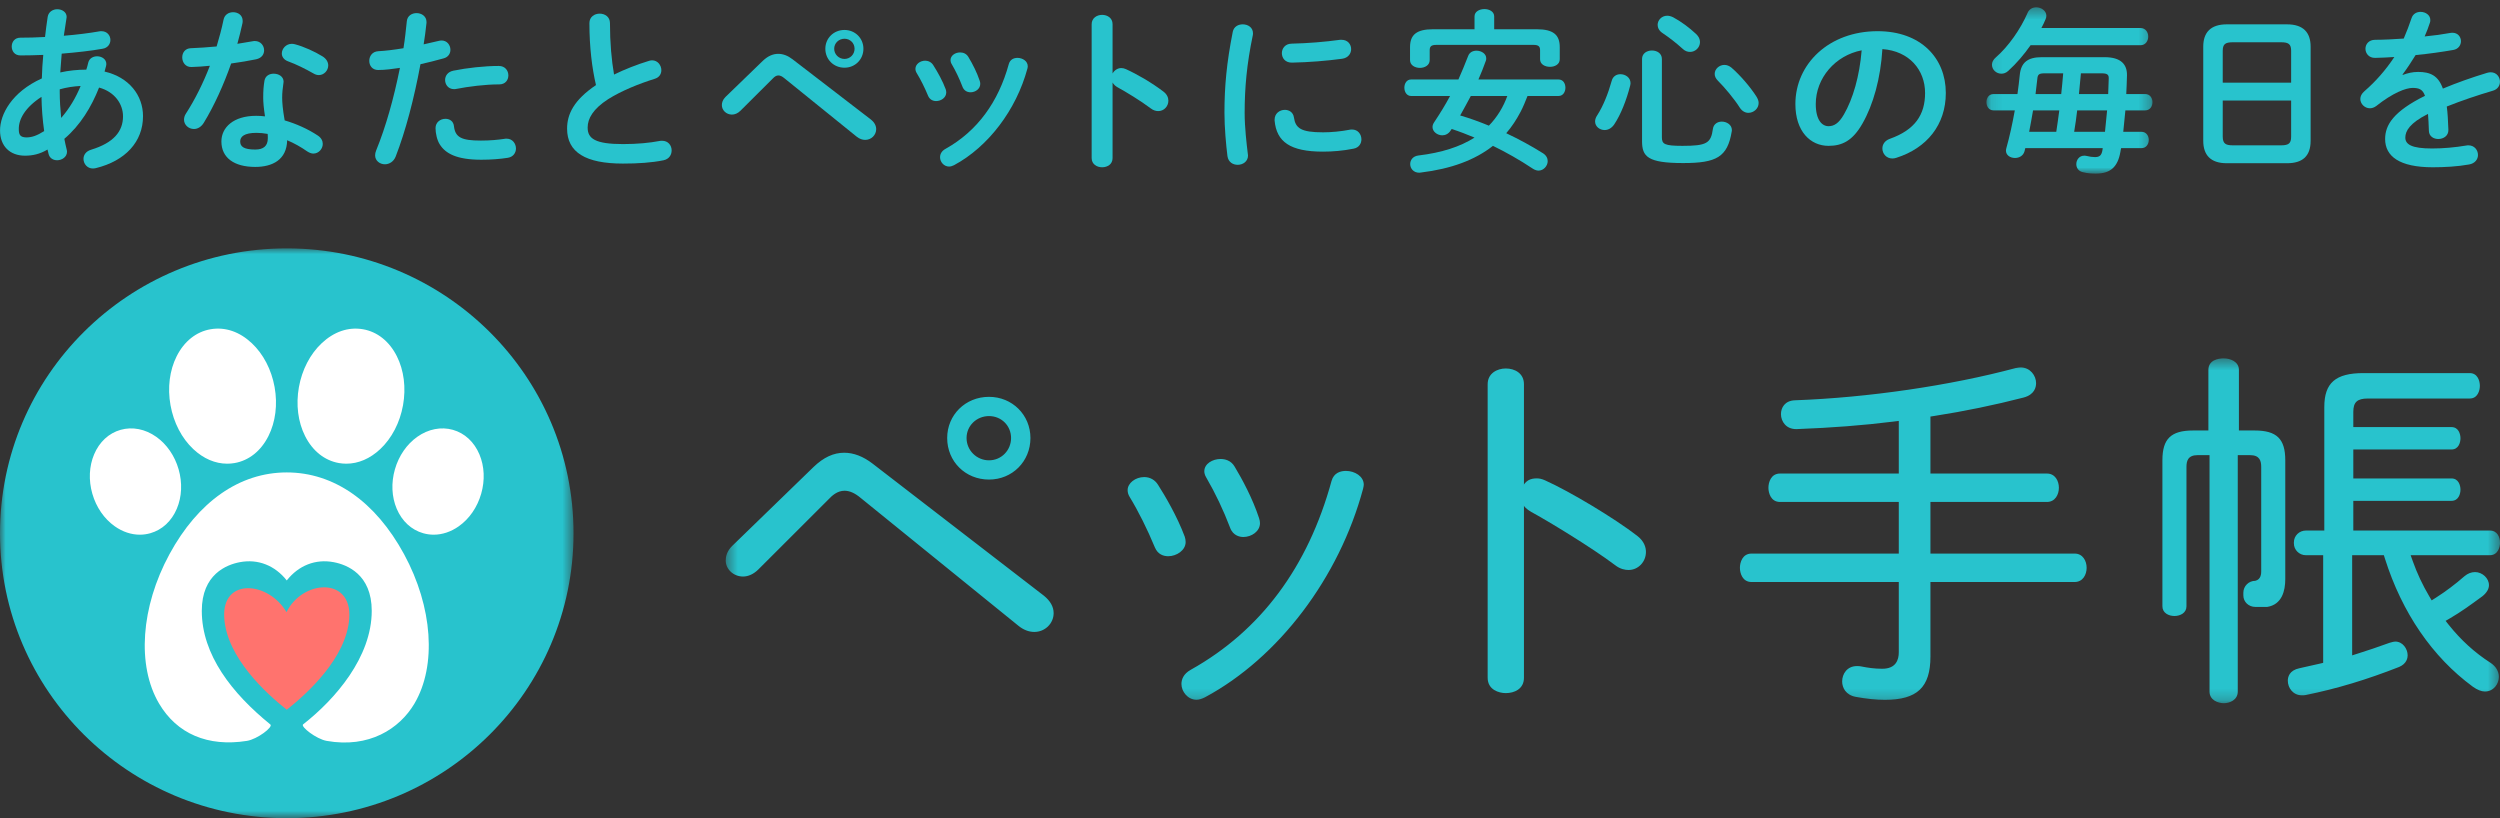
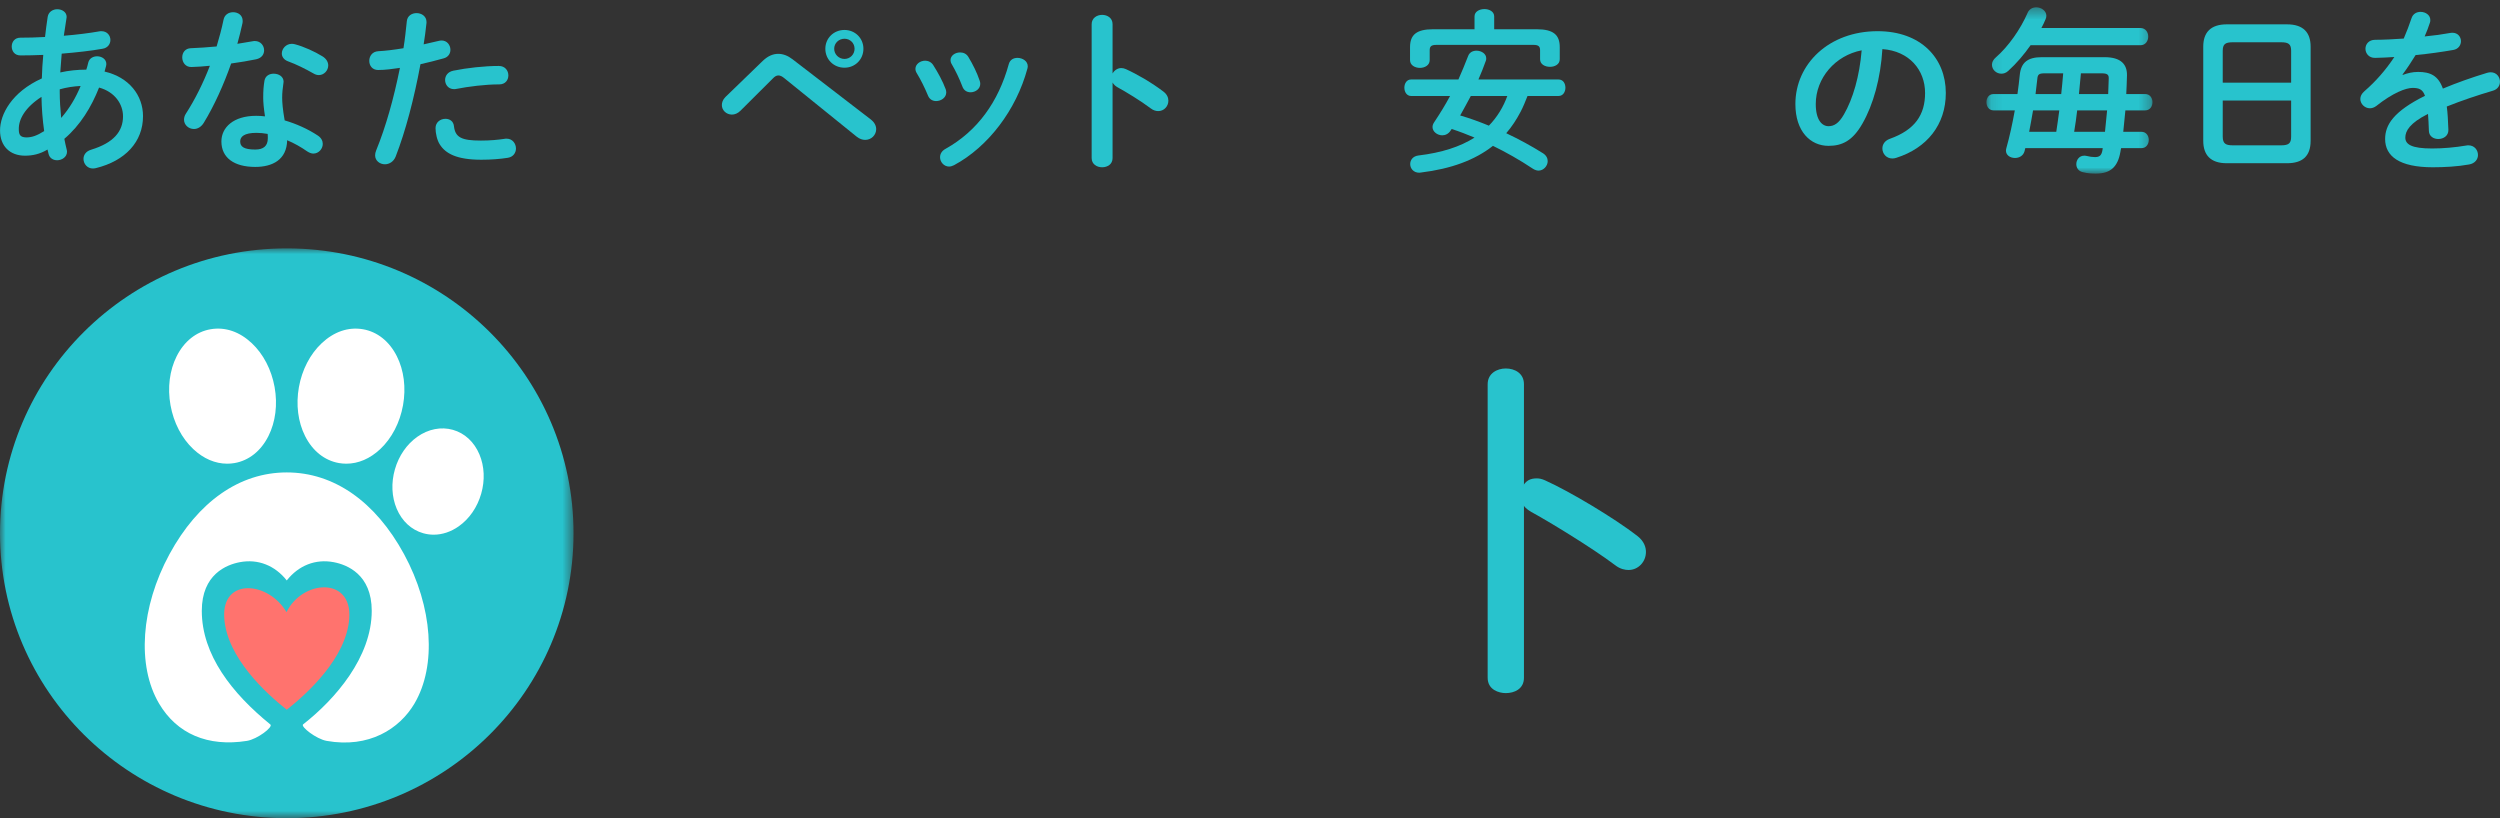
<svg xmlns="http://www.w3.org/2000/svg" xmlns:xlink="http://www.w3.org/1999/xlink" width="220px" height="72px" viewBox="0 0 220 72" version="1.1">
  <rect x="0" y="0" width="220" height="72" fill="#333333" stroke="none" />
  <title>footer_logo</title>
  <desc>Created with Sketch.</desc>
  <defs>
    <polygon id="path-1" points="14.712 0.403 0.102 0.403 0.102 15.036 14.712 15.036 14.712 0.403" />
-     <polygon id="path-3" points="156.588 0.44 156.588 30.786 0.451 30.786 0.451 0.44" />
    <polygon id="path-5" points="0 0 50.471 0 50.471 50.143 0 50.143" />
  </defs>
  <g id="footer" stroke="none" stroke-width="1" fill="none" fill-rule="evenodd" transform="translate(-78, -429)">
    <g id="logo_コピーあり_Small" transform="translate(78, 429)">
      <g id="Page-1">
        <path d="M7.096,7.565 C6.474,7.597 5.865,7.689 5.257,7.859 L5.257,8.122 C5.257,8.817 5.304,9.59 5.383,10.378 C6.115,9.543 6.676,8.586 7.096,7.565 M2.311,12.093 C2.778,12.093 3.229,11.954 3.886,11.537 C3.745,10.532 3.667,9.528 3.651,8.523 C2.217,9.451 1.639,10.486 1.654,11.367 C1.654,11.862 1.779,12.078 2.311,12.093 M3.682,6.901 C3.697,6.206 3.745,5.51 3.807,4.831 C3.09,4.862 2.404,4.877 1.796,4.877 C1.281,4.877 1.032,4.491 1.032,4.089 C1.032,3.702 1.281,3.316 1.796,3.316 C2.45,3.316 3.198,3.301 3.963,3.254 C4.026,2.683 4.103,2.095 4.197,1.478 C4.274,1.029 4.665,0.813 5.039,0.813 C5.46,0.813 5.865,1.06 5.865,1.493 C5.865,1.539 5.849,1.57 5.849,1.617 C5.771,2.142 5.693,2.652 5.616,3.146 C6.755,3.054 7.861,2.914 8.735,2.76 C8.797,2.744 8.859,2.744 8.922,2.744 C9.436,2.744 9.716,3.131 9.716,3.517 C9.716,3.857 9.498,4.213 9.03,4.29 C8.001,4.475 6.723,4.614 5.429,4.722 C5.398,5.263 5.336,5.819 5.304,6.375 C6.052,6.206 6.833,6.129 7.595,6.129 C7.659,5.927 7.721,5.727 7.767,5.51 C7.861,5.124 8.205,4.954 8.546,4.954 C8.952,4.954 9.358,5.202 9.358,5.634 C9.358,5.696 9.343,5.758 9.327,5.835 C9.281,5.99 9.249,6.144 9.202,6.298 C11.353,6.793 12.585,8.385 12.585,10.224 C12.585,12.479 11.026,14.164 8.423,14.798 C8.344,14.813 8.251,14.828 8.173,14.828 C7.674,14.828 7.347,14.411 7.347,13.979 C7.347,13.654 7.549,13.314 8.018,13.175 C9.996,12.572 10.825,11.568 10.825,10.238 C10.825,9.173 10.122,8.091 8.718,7.705 C8.048,9.405 7.066,11.027 5.662,12.216 C5.724,12.542 5.788,12.85 5.865,13.144 C5.881,13.205 5.897,13.283 5.897,13.345 C5.897,13.824 5.444,14.102 5.024,14.102 C4.695,14.102 4.368,13.932 4.274,13.545 L4.181,13.16 C3.51,13.561 2.872,13.7 2.201,13.7 C0.875,13.7 0.003,12.866 0.003,11.475 C0.003,10.084 1.016,8.106 3.682,6.901" id="Fill-1" fill="#28C3CD" />
        <path d="M28.371,4.954 C28.731,5.17 28.885,5.48 28.885,5.758 C28.885,6.205 28.512,6.608 28.06,6.608 C27.904,6.608 27.747,6.562 27.592,6.468 C26.859,6.051 26.049,5.65 25.363,5.403 C24.972,5.263 24.8,4.985 24.8,4.707 C24.8,4.29 25.159,3.856 25.689,3.856 C25.783,3.856 25.877,3.873 25.986,3.903 C26.734,4.104 27.7,4.537 28.371,4.954 M23.568,12.171 C23.568,12.031 23.568,11.908 23.553,11.784 C23.21,11.722 22.883,11.691 22.571,11.691 C21.48,11.691 21.137,12.031 21.137,12.449 C21.137,12.896 21.448,13.16 22.462,13.16 C23.18,13.16 23.568,12.85 23.568,12.171 M22.462,14.689 C20.607,14.689 19.483,13.886 19.483,12.449 C19.483,11.212 20.545,10.192 22.54,10.192 C22.789,10.192 23.04,10.208 23.32,10.239 C23.21,9.528 23.163,9.003 23.163,8.601 C23.163,7.936 23.195,7.597 23.273,7.102 C23.35,6.669 23.709,6.484 24.084,6.484 C24.52,6.484 24.957,6.731 24.957,7.194 C24.957,7.241 24.941,7.271 24.941,7.318 C24.879,7.766 24.831,8.153 24.831,8.585 C24.831,9.018 24.879,9.621 25.05,10.594 C26.049,10.888 27.078,11.336 27.982,11.938 C28.278,12.139 28.403,12.402 28.403,12.665 C28.403,13.098 28.044,13.515 27.576,13.515 C27.42,13.515 27.233,13.452 27.046,13.33 C26.469,12.927 25.862,12.588 25.269,12.341 C25.237,14.071 23.959,14.689 22.462,14.689 M19.67,1.74 C19.764,1.277 20.139,1.075 20.513,1.075 C20.95,1.075 21.354,1.338 21.354,1.833 C21.354,1.894 21.354,1.972 21.339,2.034 C21.214,2.621 21.058,3.239 20.887,3.856 C21.354,3.779 21.823,3.703 22.259,3.626 C22.321,3.61 22.384,3.61 22.43,3.61 C22.93,3.61 23.242,4.012 23.242,4.429 C23.242,4.769 23.04,5.109 22.54,5.217 C21.87,5.356 21.106,5.48 20.341,5.588 C19.687,7.458 18.844,9.312 17.94,10.795 C17.707,11.182 17.379,11.352 17.067,11.352 C16.6,11.352 16.194,10.996 16.194,10.532 C16.194,10.363 16.241,10.177 16.365,9.991 C17.161,8.755 17.878,7.318 18.47,5.788 C17.893,5.851 17.332,5.881 16.848,5.897 C16.318,5.912 16.037,5.48 16.037,5.047 C16.037,4.645 16.288,4.259 16.787,4.243 C17.488,4.213 18.267,4.166 19.063,4.089 C19.296,3.301 19.515,2.513 19.67,1.74" id="Fill-3" fill="#28C3CD" />
        <path d="M43.893,5.804 C44.456,5.804 44.736,6.221 44.736,6.638 C44.736,7.04 44.471,7.426 43.94,7.426 C42.694,7.426 41.243,7.612 40.135,7.828 C40.074,7.844 39.995,7.844 39.948,7.844 C39.466,7.844 39.169,7.457 39.169,7.04 C39.169,6.685 39.388,6.329 39.887,6.221 C41.103,5.974 42.646,5.804 43.893,5.804 M39.201,10.455 C39.56,10.455 39.902,10.655 39.948,11.105 C40.058,12.094 40.619,12.371 42.318,12.371 C43.114,12.371 43.785,12.31 44.408,12.216 C44.456,12.202 44.533,12.202 44.58,12.202 C45.11,12.202 45.405,12.649 45.405,13.067 C45.405,13.438 45.172,13.809 44.689,13.886 C44.018,13.993 43.239,14.056 42.35,14.056 C40.167,14.056 39.201,13.499 38.702,12.711 C38.452,12.325 38.327,11.707 38.327,11.274 C38.327,10.749 38.763,10.455 39.201,10.455 M33.275,6.16 C32.761,6.16 32.496,5.774 32.496,5.356 C32.496,4.939 32.761,4.537 33.29,4.506 C33.914,4.475 34.663,4.383 35.505,4.244 C35.645,3.394 35.708,2.714 35.801,1.864 C35.848,1.384 36.253,1.153 36.659,1.153 C37.095,1.153 37.532,1.431 37.532,1.925 L37.532,2.018 C37.454,2.76 37.375,3.316 37.282,3.903 C37.719,3.81 38.171,3.702 38.623,3.594 C38.702,3.579 38.779,3.563 38.857,3.563 C39.341,3.563 39.637,3.965 39.637,4.383 C39.637,4.707 39.45,5.032 39.029,5.139 C38.312,5.34 37.625,5.51 37.001,5.65 C36.44,8.678 35.691,11.537 34.819,13.778 C34.632,14.241 34.242,14.457 33.868,14.457 C33.43,14.457 33.01,14.148 33.01,13.669 C33.01,13.53 33.041,13.391 33.103,13.237 C33.961,11.135 34.647,8.678 35.193,5.974 C34.553,6.067 33.914,6.16 33.275,6.16" id="Fill-5" fill="#28C3CD" />
-         <path d="M51.868,2.034 C51.868,1.477 52.32,1.2 52.772,1.2 C53.225,1.2 53.677,1.477 53.677,2.034 C53.677,3.765 53.817,5.309 54.036,6.561 C54.987,6.097 56.047,5.68 57.108,5.356 C57.201,5.325 57.295,5.309 57.388,5.309 C57.872,5.309 58.199,5.743 58.199,6.175 C58.199,6.499 58.028,6.808 57.622,6.933 C56.233,7.365 54.675,7.998 53.522,8.724 C52.18,9.589 51.713,10.44 51.713,11.227 C51.713,12.186 52.352,12.68 54.831,12.68 C56.079,12.68 57.185,12.572 58.059,12.402 C58.136,12.387 58.199,12.387 58.261,12.387 C58.807,12.387 59.104,12.804 59.104,13.236 C59.104,13.623 58.885,13.994 58.402,14.102 C57.342,14.318 56.14,14.395 54.815,14.395 C51.541,14.395 49.904,13.407 49.904,11.32 C49.904,10.054 50.497,8.801 52.446,7.488 C52.101,6.005 51.868,4.166 51.868,2.034" id="Fill-7" fill="#28C3CD" />
        <path d="M75.202,4.29 C75.202,3.795 74.813,3.409 74.314,3.409 C73.815,3.409 73.409,3.795 73.409,4.29 C73.409,4.784 73.815,5.186 74.314,5.186 C74.813,5.186 75.202,4.784 75.202,4.29 Z M75.981,4.29 C75.981,5.232 75.248,5.958 74.314,5.958 C73.363,5.958 72.63,5.232 72.63,4.29 C72.63,3.362 73.363,2.636 74.314,2.636 C75.248,2.636 75.981,3.362 75.981,4.29 Z M67.125,5.356 C67.562,4.939 68.015,4.738 68.481,4.738 C68.903,4.738 69.324,4.892 69.744,5.216 L76.637,10.517 C76.964,10.78 77.104,11.073 77.104,11.366 C77.104,11.877 76.683,12.31 76.138,12.31 C75.904,12.31 75.639,12.232 75.374,12.016 L69.027,6.886 C68.826,6.715 68.653,6.638 68.497,6.638 C68.327,6.638 68.17,6.731 67.983,6.932 L65.161,9.744 C64.927,9.976 64.662,10.084 64.411,10.084 C63.929,10.084 63.524,9.714 63.524,9.25 C63.524,9.034 63.601,8.771 63.836,8.539 L67.125,5.356 Z" id="Fill-9" fill="#28C3CD" />
        <path d="M86.217,7.117 C86.249,7.21 86.263,7.303 86.263,7.38 C86.263,7.828 85.828,8.122 85.406,8.122 C85.11,8.122 84.813,7.967 84.69,7.612 C84.425,6.917 84.098,6.237 83.754,5.65 C83.675,5.526 83.645,5.402 83.645,5.294 C83.645,4.893 84.051,4.614 84.487,4.614 C84.767,4.614 85.048,4.722 85.219,5.016 C85.61,5.665 85.984,6.407 86.217,7.117 M89.54,5.093 C89.976,5.093 90.443,5.371 90.443,5.834 C90.443,5.897 90.427,5.958 90.412,6.036 C89.43,9.682 86.951,12.928 83.957,14.535 C83.801,14.611 83.66,14.658 83.52,14.658 C83.068,14.658 82.725,14.256 82.725,13.839 C82.725,13.561 82.864,13.283 83.209,13.097 C86,11.537 87.854,8.988 88.775,5.634 C88.883,5.248 89.196,5.093 89.54,5.093 M83.224,7.859 C83.255,7.952 83.27,8.044 83.27,8.138 C83.27,8.586 82.818,8.894 82.382,8.894 C82.085,8.894 81.805,8.755 81.665,8.416 C81.384,7.735 81.026,7.009 80.666,6.422 C80.589,6.298 80.558,6.175 80.558,6.051 C80.558,5.65 80.978,5.34 81.414,5.34 C81.68,5.34 81.962,5.464 82.132,5.742 C82.537,6.376 82.96,7.148 83.224,7.859" id="Fill-11" fill="#28C3CD" />
        <path d="M97.906,6.468 C98.062,6.191 98.343,5.989 98.67,5.989 C98.81,5.989 98.935,6.02 99.076,6.082 C100.042,6.515 101.398,7.303 102.381,8.06 C102.693,8.292 102.817,8.585 102.817,8.864 C102.817,9.358 102.428,9.776 101.929,9.776 C101.725,9.776 101.492,9.714 101.273,9.543 C100.37,8.864 99.044,8.06 98.358,7.689 C98.139,7.566 97.999,7.427 97.906,7.257 L97.906,13.916 C97.906,14.457 97.453,14.72 96.986,14.72 C96.534,14.72 96.066,14.457 96.066,13.916 L96.066,2.127 C96.066,1.585 96.534,1.308 96.986,1.308 C97.453,1.308 97.906,1.585 97.906,2.127 L97.906,6.468 Z" id="Fill-13" fill="#28C3CD" />
-         <path d="M118.059,3.502 C118.605,3.502 118.9,3.903 118.9,4.321 C118.9,4.707 118.651,5.093 118.105,5.171 C116.733,5.356 115.19,5.48 113.708,5.511 C113.101,5.526 112.804,5.109 112.804,4.676 C112.804,4.274 113.085,3.857 113.646,3.842 C115.096,3.81 116.577,3.687 117.934,3.502 L118.059,3.502 Z M116.436,11.645 C117.139,11.645 117.996,11.568 118.792,11.413 C118.853,11.397 118.916,11.397 118.978,11.397 C119.509,11.397 119.804,11.831 119.804,12.263 C119.804,12.619 119.602,12.99 119.118,13.082 C118.199,13.267 117.28,13.344 116.422,13.344 C113.536,13.344 112.336,12.479 112.165,10.61 L112.165,10.532 C112.165,9.976 112.617,9.667 113.069,9.667 C113.442,9.667 113.802,9.883 113.864,10.331 C114.005,11.289 114.487,11.645 116.436,11.645 Z M109.358,2.142 C109.81,2.142 110.262,2.404 110.262,2.93 C110.262,2.976 110.262,3.038 110.247,3.1 C109.716,5.634 109.529,7.736 109.529,9.93 C109.529,11.212 109.701,12.649 109.81,13.561 C109.81,13.607 109.825,13.654 109.825,13.685 C109.825,14.21 109.372,14.504 108.921,14.504 C108.5,14.504 108.095,14.272 108.017,13.746 C107.893,12.757 107.752,11.228 107.752,9.93 C107.752,7.628 107.939,5.541 108.485,2.791 C108.579,2.343 108.967,2.142 109.358,2.142 Z" id="Fill-15" fill="#28C3CD" />
        <path d="M129.431,8.447 C129.12,9.018 128.823,9.589 128.495,10.161 C129.353,10.409 130.196,10.718 131.022,11.058 C131.739,10.331 132.3,9.404 132.643,8.447 L129.431,8.447 Z M129.758,1.446 C129.758,1.014 130.196,0.798 130.631,0.798 C131.052,0.798 131.489,1.014 131.489,1.446 L131.489,2.574 L135.232,2.574 C136.697,2.574 137.258,3.068 137.258,4.15 L137.258,5.217 C137.258,5.665 136.822,5.881 136.401,5.881 C135.965,5.881 135.527,5.665 135.527,5.217 L135.527,4.414 C135.527,4.089 135.387,3.95 134.95,3.95 L126.391,3.95 C125.953,3.95 125.813,4.089 125.813,4.414 L125.813,5.294 C125.813,5.743 125.376,5.974 124.956,5.974 C124.518,5.974 124.083,5.743 124.083,5.294 L124.083,4.15 C124.083,3.068 124.644,2.574 126.109,2.574 L129.758,2.574 L129.758,1.446 Z M134.421,8.447 C134.234,8.925 134.046,9.389 133.813,9.837 C133.454,10.517 133.048,11.15 132.548,11.722 C133.657,12.248 134.748,12.835 135.778,13.484 C136.073,13.669 136.198,13.932 136.198,14.179 C136.198,14.596 135.839,15.014 135.387,15.014 C135.232,15.014 135.06,14.952 134.889,14.844 C133.704,14.055 132.548,13.407 131.38,12.835 C129.79,14.086 127.701,14.859 125.034,15.183 C124.987,15.183 124.941,15.199 124.894,15.199 C124.378,15.199 124.098,14.813 124.098,14.442 C124.098,14.086 124.331,13.746 124.815,13.684 C126.874,13.438 128.495,12.912 129.758,12.108 C129.103,11.831 128.417,11.568 127.747,11.352 L127.654,11.49 C127.466,11.784 127.185,11.908 126.92,11.908 C126.484,11.908 126.062,11.583 126.062,11.182 C126.062,11.042 126.109,10.903 126.204,10.764 C126.718,9.991 127.185,9.235 127.607,8.447 L124.177,8.447 C123.786,8.447 123.584,8.076 123.584,7.721 C123.584,7.349 123.786,6.994 124.177,6.994 L128.34,6.994 C128.636,6.33 128.916,5.649 129.198,4.924 C129.321,4.598 129.618,4.46 129.93,4.46 C130.351,4.46 130.788,4.722 130.788,5.124 C130.788,5.201 130.788,5.263 130.757,5.34 C130.553,5.912 130.335,6.468 130.1,6.994 L137.15,6.994 C137.555,6.994 137.757,7.349 137.757,7.721 C137.757,8.076 137.555,8.447 137.15,8.447 L134.421,8.447 Z" id="Fill-17" fill="#28C3CD" />
-         <path d="M154.573,8.508 C154.697,8.709 154.76,8.895 154.76,9.064 C154.76,9.559 154.322,9.93 153.856,9.93 C153.59,9.93 153.31,9.791 153.107,9.482 C152.609,8.693 151.751,7.674 151.174,7.102 C150.972,6.901 150.893,6.7 150.893,6.499 C150.893,6.067 151.298,5.711 151.751,5.711 C151.953,5.711 152.171,5.788 152.374,5.958 C153.107,6.592 154.027,7.643 154.573,8.508 Z M149.256,2.991 C149.505,3.223 149.599,3.471 149.599,3.702 C149.599,4.182 149.193,4.568 148.726,4.568 C148.523,4.568 148.305,4.506 148.101,4.321 C147.509,3.779 146.885,3.301 146.309,2.914 C145.997,2.714 145.872,2.435 145.872,2.188 C145.872,1.771 146.23,1.384 146.714,1.384 C146.885,1.384 147.057,1.431 147.244,1.524 C147.914,1.879 148.664,2.435 149.256,2.991 Z M144.5,5.186 C144.5,4.691 144.935,4.444 145.373,4.444 C145.81,4.444 146.246,4.691 146.246,5.186 L146.246,12.077 C146.246,12.68 146.464,12.835 148.055,12.835 C150.191,12.835 150.566,12.603 150.736,11.336 C150.8,10.903 151.159,10.702 151.517,10.702 C151.953,10.702 152.405,10.98 152.405,11.444 C152.405,11.491 152.405,11.537 152.39,11.583 C152.016,13.824 151.049,14.349 148.118,14.349 C144.984,14.349 144.5,13.778 144.5,12.418 L144.5,5.186 Z M142.597,6.53 C143.035,6.53 143.487,6.823 143.487,7.318 C143.487,7.38 143.47,7.457 143.455,7.534 C143.128,8.817 142.629,10.084 142.051,10.949 C141.818,11.289 141.507,11.444 141.21,11.444 C140.773,11.444 140.368,11.135 140.368,10.687 C140.368,10.517 140.43,10.331 140.555,10.146 C141.069,9.358 141.521,8.23 141.834,7.102 C141.942,6.7 142.27,6.53 142.597,6.53 Z" id="Fill-19" fill="#28C3CD" />
        <path d="M159.787,9.158 C159.787,10.578 160.348,11.105 160.91,11.105 C161.392,11.105 161.815,10.857 162.267,10.069 C163.062,8.693 163.639,6.7 163.826,4.429 C161.502,4.877 159.787,6.87 159.787,9.158 M157.994,9.158 C157.994,5.634 160.941,2.744 165.229,2.744 C169.034,2.744 171.232,5.109 171.232,8.184 C171.232,10.98 169.563,13.036 166.881,13.886 C166.757,13.932 166.632,13.947 166.523,13.947 C165.994,13.947 165.65,13.515 165.65,13.067 C165.65,12.727 165.837,12.387 166.305,12.216 C168.518,11.429 169.407,10.1 169.407,8.184 C169.407,6.16 168.019,4.49 165.65,4.321 C165.494,6.886 164.855,9.204 163.887,10.888 C163.03,12.387 162.111,12.835 160.91,12.835 C159.32,12.835 157.994,11.568 157.994,9.158" id="Fill-21" fill="#28C3CD" />
        <g id="Group-25" transform="translate(174.706, 0.24)">
          <mask id="mask-2" fill="white">
            <use xlink:href="#path-1" />
          </mask>
          <g id="Clip-24" />
          <path d="M10.814,8.037 L10.862,6.692 L10.862,6.63 C10.862,6.336 10.737,6.213 10.238,6.213 L8.414,6.213 C8.35,6.816 8.304,7.434 8.242,8.037 L10.814,8.037 Z M8.086,9.473 C8.009,10.107 7.93,10.74 7.82,11.359 L10.533,11.359 L10.72,9.473 L8.086,9.473 Z M6.682,8.037 C6.746,7.434 6.808,6.816 6.854,6.213 L5.217,6.213 C4.718,6.213 4.609,6.321 4.577,6.708 C4.531,7.11 4.484,7.558 4.422,8.037 L6.682,8.037 Z M4.203,9.473 C4.094,10.107 3.985,10.726 3.86,11.359 L6.246,11.359 C6.34,10.726 6.433,10.107 6.512,9.473 L4.203,9.473 Z M13.653,2.226 C14.105,2.226 14.338,2.597 14.338,2.984 C14.338,3.355 14.105,3.74 13.653,3.74 L3.985,3.74 C3.408,4.559 2.769,5.317 2.021,5.997 C1.818,6.183 1.615,6.244 1.413,6.244 C0.96,6.244 0.586,5.889 0.586,5.456 C0.586,5.24 0.694,5.008 0.93,4.807 C2.036,3.849 3.096,2.334 3.72,0.898 C3.86,0.558 4.172,0.403 4.484,0.403 C4.922,0.403 5.374,0.713 5.374,1.145 C5.374,1.238 5.357,1.33 5.31,1.438 C5.202,1.701 5.077,1.964 4.936,2.226 L13.653,2.226 Z M3.518,12.796 C3.501,12.888 3.471,12.965 3.455,13.059 C3.346,13.476 2.972,13.662 2.613,13.662 C2.208,13.662 1.818,13.43 1.818,13.012 C1.818,12.951 1.832,12.888 1.849,12.811 C2.145,11.761 2.395,10.602 2.597,9.473 L0.726,9.473 C0.305,9.473 0.102,9.119 0.102,8.748 C0.102,8.392 0.305,8.037 0.726,8.037 L2.83,8.037 C2.909,7.449 2.987,6.878 3.034,6.352 C3.143,5.27 3.72,4.792 4.968,4.792 L10.504,4.792 C11.954,4.792 12.482,5.441 12.468,6.383 C12.452,6.939 12.436,7.481 12.405,8.037 L14.073,8.037 C14.495,8.037 14.712,8.392 14.712,8.748 C14.712,9.119 14.495,9.473 14.073,9.473 L12.328,9.473 L12.141,11.359 L13.745,11.359 C14.167,11.359 14.385,11.714 14.385,12.069 C14.385,12.44 14.167,12.796 13.745,12.796 L11.954,12.796 C11.922,12.904 11.907,13.012 11.89,13.12 C11.657,14.465 11.002,15.036 9.739,15.036 C9.366,15.036 9.021,15.021 8.585,14.913 C8.179,14.821 8.009,14.511 8.009,14.202 C8.009,13.831 8.272,13.46 8.695,13.46 C8.756,13.46 8.818,13.46 8.882,13.476 C9.209,13.553 9.412,13.584 9.645,13.584 C10.051,13.584 10.238,13.445 10.316,12.935 C10.316,12.888 10.332,12.843 10.332,12.796 L3.518,12.796 Z" id="Fill-23" fill="#28C3CD" mask="url(#mask-2)" />
        </g>
        <path d="M200.731,12.789 C201.401,12.789 201.62,12.618 201.62,12.031 L201.62,8.848 L195.601,8.848 L195.601,12.031 C195.601,12.665 195.897,12.789 196.49,12.789 L200.731,12.789 Z M201.62,4.475 C201.62,3.888 201.401,3.719 200.731,3.719 L196.49,3.719 C195.819,3.719 195.601,3.888 195.601,4.475 L195.601,7.272 L201.62,7.272 L201.62,4.475 Z M195.959,14.364 C194.525,14.364 193.886,13.638 193.886,12.387 L193.886,4.104 C193.886,2.868 194.525,2.142 195.959,2.142 L201.26,2.142 C202.696,2.142 203.335,2.868 203.335,4.104 L203.335,12.387 C203.335,13.746 202.617,14.364 201.26,14.364 L195.959,14.364 Z" id="Fill-26" fill="#28C3CD" />
        <path d="M211.45,6.592 C211.855,6.438 212.307,6.329 212.791,6.329 C213.867,6.329 214.568,6.654 214.974,7.797 C216.19,7.288 217.501,6.823 218.872,6.407 C218.981,6.376 219.091,6.361 219.184,6.361 C219.699,6.361 219.995,6.777 219.995,7.194 C219.995,7.519 219.808,7.859 219.371,7.983 C218.015,8.385 216.626,8.848 215.317,9.374 C215.395,9.945 215.427,10.625 215.458,11.429 C215.473,11.954 215.021,12.232 214.568,12.232 C214.163,12.232 213.757,12 213.742,11.521 C213.726,10.935 213.696,10.44 213.664,10.022 C212.042,10.841 211.668,11.537 211.668,12.108 C211.668,12.711 212.229,13.067 214.023,13.067 C215.006,13.067 216.034,12.974 217.048,12.804 C217.11,12.789 217.172,12.789 217.218,12.789 C217.749,12.789 218.062,13.206 218.062,13.638 C218.062,14.009 217.812,14.38 217.282,14.473 C216.267,14.658 215.114,14.72 214.085,14.72 C211.138,14.72 209.891,13.746 209.891,12.232 C209.891,10.996 210.624,9.806 213.399,8.431 C213.196,7.859 212.87,7.736 212.307,7.736 C211.73,7.736 210.592,8.153 209.111,9.327 C208.924,9.466 208.737,9.528 208.55,9.528 C208.097,9.528 207.708,9.142 207.708,8.709 C207.708,8.478 207.817,8.245 208.066,8.029 C209.048,7.18 209.938,6.175 210.702,5.016 C210.093,5.063 209.532,5.078 209.018,5.093 C208.456,5.108 208.16,4.691 208.16,4.29 C208.16,3.903 208.441,3.502 209.018,3.502 C209.751,3.502 210.624,3.456 211.528,3.394 C211.793,2.775 212.027,2.172 212.214,1.601 C212.339,1.215 212.666,1.045 213.009,1.045 C213.445,1.045 213.867,1.323 213.867,1.755 C213.867,1.832 213.867,1.91 213.836,1.987 C213.696,2.42 213.539,2.822 213.368,3.208 C214.179,3.131 214.959,3.023 215.629,2.899 C215.692,2.883 215.753,2.883 215.816,2.883 C216.299,2.883 216.564,3.254 216.564,3.625 C216.564,3.965 216.346,4.321 215.878,4.398 C214.896,4.568 213.726,4.738 212.573,4.846 C212.182,5.48 211.793,6.067 211.42,6.561 L211.45,6.592 Z" id="Fill-28" fill="#28C3CD" />
        <g id="Group-35" transform="translate(63.412, 31.097)">
          <mask id="mask-4" fill="white">
            <use xlink:href="#path-3" />
          </mask>
          <g id="Clip-34" />
          <path d="M155.74,27.221 C154.356,26.327 153.164,25.245 152.095,23.91 L151.8,23.539 L152.21,23.3 C153.143,22.757 153.975,22.155 155.038,21.374 C155.412,21.075 155.619,20.729 155.619,20.398 C155.619,19.795 155.034,19.246 154.393,19.246 C154.061,19.246 153.753,19.367 153.461,19.61 C152.633,20.333 151.807,20.953 150.936,21.507 L150.575,21.737 L150.357,21.368 C149.778,20.388 149.294,19.359 148.92,18.308 L148.724,17.761 L155.697,17.761 C156.402,17.761 156.589,17.052 156.589,16.676 C156.589,16.175 156.354,15.591 155.697,15.591 L143.679,15.591 L143.679,12.977 L152.319,12.977 C152.944,12.977 153.11,12.357 153.11,11.992 C153.11,11.625 152.944,11.006 152.319,11.006 L143.679,11.006 L143.679,8.458 L152.319,8.458 C152.944,8.458 153.11,7.838 153.11,7.472 C153.11,7.106 152.944,6.487 152.319,6.487 L143.679,6.487 L143.679,5.147 C143.679,4.29 144.026,3.972 144.961,3.972 L153.924,3.972 C154.627,3.972 154.816,3.269 154.816,2.853 C154.816,2.438 154.627,1.736 153.924,1.736 L144.56,1.736 C142.121,1.736 141.127,2.598 141.127,4.715 L141.127,15.591 L139.501,15.591 C138.921,15.591 138.45,16.052 138.45,16.629 L138.45,16.717 C138.45,17.293 138.921,17.761 139.501,17.761 L141.027,17.761 L141.027,27.234 L140.709,27.309 C140.165,27.436 139.59,27.564 139.015,27.69 L138.928,27.71 C138.047,27.897 137.916,28.476 137.916,28.804 C137.916,29.435 138.374,30.088 139.142,30.088 C139.248,30.088 139.392,30.088 139.494,30.064 C142.222,29.509 144.835,28.723 147.708,27.596 C148.388,27.307 148.461,26.788 148.461,26.577 C148.461,25.99 148.022,25.36 147.369,25.36 C147.252,25.36 147.104,25.403 146.934,25.452 L146.877,25.467 C145.868,25.838 144.872,26.163 144.117,26.404 L143.578,26.576 L143.578,17.761 L146.368,17.761 L146.458,18.048 C147.967,22.826 150.645,26.73 154.198,29.333 C154.592,29.614 154.95,29.756 155.262,29.756 C156.02,29.756 156.488,29.089 156.488,28.471 C156.488,27.977 156.222,27.533 155.74,27.221 M106.467,26.677 L106.467,20.12 L119.153,20.12 C119.881,20.12 120.212,19.471 120.212,18.869 C120.212,18.266 119.881,17.618 119.153,17.618 L106.467,17.618 L106.467,13.076 L116.712,13.076 C117.44,13.076 117.77,12.428 117.77,11.825 C117.77,11.222 117.44,10.574 116.712,10.574 L106.467,10.574 L106.467,5.56 L106.816,5.505 C109.459,5.094 112.101,4.549 114.665,3.887 C115.621,3.633 115.764,2.985 115.764,2.621 C115.764,1.955 115.244,1.237 114.404,1.237 C114.294,1.237 114.173,1.258 114.019,1.284 L113.977,1.289 C108.231,2.834 100.969,3.895 94.551,4.128 C93.636,4.155 93.312,4.801 93.312,5.346 C93.312,5.682 93.437,6.014 93.655,6.254 C93.898,6.522 94.239,6.664 94.644,6.664 L94.691,6.664 C97.736,6.552 100.604,6.33 103.216,6.002 L103.681,5.943 L103.681,10.574 L93.234,10.574 C92.424,10.574 92.209,11.36 92.209,11.825 C92.209,12.289 92.424,13.076 93.234,13.076 L103.681,13.076 L103.681,17.618 L90.726,17.618 C89.916,17.618 89.7,18.404 89.7,18.869 C89.7,19.333 89.916,20.12 90.726,20.12 L103.681,20.12 L103.681,26.312 C103.681,26.969 103.429,27.753 102.231,27.753 C101.534,27.753 100.992,27.673 100.323,27.54 C100.24,27.519 100.095,27.519 99.99,27.519 C99.141,27.519 98.698,28.199 98.698,28.87 C98.698,29.419 99.013,30.063 99.897,30.228 C100.859,30.402 101.699,30.487 102.465,30.487 C105.307,30.487 106.467,29.384 106.467,26.677 M47.466,14.943 C47.466,14.813 47.436,14.651 47.384,14.495 C46.817,12.768 45.906,11.083 45.238,9.969 C44.913,9.411 44.382,9.294 43.994,9.294 C43.307,9.294 42.567,9.706 42.567,10.373 C42.567,10.502 42.598,10.703 42.75,10.946 C43.532,12.289 44.249,13.797 44.827,15.317 C45.093,16.076 45.739,16.159 46.005,16.159 C46.71,16.159 47.466,15.67 47.466,14.943 M40.924,16.602 C40.924,16.445 40.896,16.283 40.847,16.135 C40.16,14.291 39.081,12.486 38.496,11.568 C38.229,11.134 37.785,10.885 37.281,10.885 C36.502,10.885 35.819,11.421 35.819,12.032 C35.819,12.244 35.877,12.438 35.998,12.633 C36.76,13.884 37.565,15.496 38.208,17.056 C38.478,17.713 39.002,17.851 39.393,17.851 C40.117,17.851 40.924,17.338 40.924,16.602 M42.638,30.259 C49.108,26.777 54.436,19.739 56.538,11.918 L56.557,11.832 C56.58,11.718 56.599,11.628 56.599,11.558 C56.599,10.808 55.787,10.343 55.035,10.343 C54.569,10.343 53.97,10.496 53.764,11.225 C51.689,18.807 47.53,24.394 41.398,27.83 C40.702,28.208 40.555,28.727 40.555,29.096 C40.555,29.751 41.1,30.48 41.881,30.48 C42.096,30.48 42.334,30.41 42.638,30.259 M29.308,22.859 C29.308,22.298 29.015,21.779 28.445,21.32 L13.382,9.707 C12.555,9.068 11.712,8.744 10.876,8.744 C9.944,8.744 9.067,9.15 8.198,9.981 L1.012,16.952 C0.548,17.413 0.451,17.896 0.451,18.22 C0.451,19.002 1.137,19.638 1.98,19.638 C2.442,19.638 2.919,19.415 3.324,19.014 L9.481,12.863 C9.816,12.503 10.281,12.088 10.909,12.088 C11.357,12.088 11.823,12.297 12.329,12.722 L26.2,23.964 C26.646,24.328 27.12,24.513 27.608,24.513 C28.545,24.513 29.308,23.771 29.308,22.859 M25.562,7.448 C25.562,6.364 24.711,5.518 23.62,5.518 C22.53,5.518 21.645,6.364 21.645,7.448 C21.645,8.531 22.53,9.411 23.62,9.411 C24.711,9.411 25.562,8.531 25.562,7.448 M27.267,7.448 C27.267,9.513 25.665,11.105 23.62,11.105 C21.542,11.105 19.94,9.513 19.94,7.448 C19.94,5.417 21.542,3.825 23.62,3.825 C25.665,3.825 27.267,5.417 27.267,7.448 M137.692,9.4 L137.692,19.865 C137.692,20.895 137.402,22.102 136.107,22.311 L135.054,22.311 C134.474,22.311 134.003,21.876 134.003,21.299 L134.003,21.059 C134.003,20.482 134.474,20.014 135.054,20.014 L135.056,20.014 C135.57,19.891 135.575,19.359 135.575,19.169 L135.575,9.998 C135.575,9.482 135.458,8.955 134.593,8.955 L133.511,8.955 L133.511,29.767 C133.511,30.514 132.779,30.786 132.286,30.786 C131.78,30.786 131.027,30.514 131.027,29.767 L131.027,8.955 L129.978,8.955 C129.113,8.955 128.997,9.482 128.997,9.998 L128.997,22.258 C128.997,22.844 128.447,23.111 127.938,23.111 C127.428,23.111 126.88,22.844 126.88,22.258 L126.88,9.4 C126.88,7.519 127.636,6.786 129.577,6.786 L130.926,6.786 L130.926,1.458 C130.926,0.572 131.82,0.44 132.27,0.44 C132.843,0.44 133.612,0.716 133.612,1.458 L133.612,6.786 L134.994,6.786 C136.936,6.786 137.692,7.519 137.692,9.4" id="Fill-33" fill="#28C3CD" mask="url(#mask-4)" />
        </g>
        <path d="M134.108,44.908 L134.108,33.81 C134.108,32.854 133.306,32.426 132.51,32.426 C131.741,32.426 130.914,32.859 130.914,33.81 L130.914,59.643 C130.914,60.71 131.916,60.994 132.51,60.994 C133.247,60.994 134.108,60.64 134.108,59.643 L134.108,45.051" id="Fill-36" fill="#28C3CD" />
        <path d="M133.93,44.268 C134.103,44.582 134.367,44.833 134.754,45.052 C136.112,45.788 140.012,48.137 142.138,49.739 C142.582,50.086 143.022,50.159 143.314,50.159 C144.157,50.159 144.843,49.447 144.843,48.572 C144.843,48.187 144.706,47.626 144.049,47.134 C142.086,45.619 138.196,43.271 135.956,42.266 C135.69,42.148 135.475,42.098 135.238,42.098 C134.712,42.098 134.259,42.247 133.929,42.937 C133.599,43.626 133.93,44.268 133.93,44.268" id="Fill-38" fill="#28C3CD" />
        <g transform="translate(0, 21.857)">
          <g id="Group-3">
            <mask id="mask-6" fill="white">
              <use xlink:href="#path-5" />
            </mask>
            <g id="Clip-2" />
            <path d="M50.471,25.071 C50.471,38.918 39.172,50.143 25.235,50.143 C11.298,50.143 0,38.918 0,25.071 C0,11.225 11.298,-3.41883117e-05 25.235,-3.41883117e-05 C39.172,-3.41883117e-05 50.471,11.225 50.471,25.071" id="Fill-1" fill="#28C3CD" mask="url(#mask-6)" />
          </g>
          <path d="M29.833,18.893 C30.045,18.929 30.261,18.948 30.474,18.948 C31.533,18.948 32.564,18.505 33.458,17.667 C34.477,16.71 35.191,15.337 35.467,13.8 C35.741,12.263 35.548,10.732 34.922,9.489 C34.262,8.178 33.202,7.335 31.938,7.116 C30.646,6.896 29.386,7.336 28.314,8.342 C27.294,9.299 26.58,10.672 26.304,12.209 C26.03,13.746 26.223,15.277 26.849,16.52 C27.51,17.831 28.569,18.673 29.833,18.893" id="Fill-4" fill="#FFFFFF" />
          <path d="M17.013,17.667 C17.907,18.505 18.938,18.948 19.996,18.948 C20.21,18.948 20.426,18.929 20.638,18.893 L20.639,18.893 C21.902,18.673 22.961,17.831 23.621,16.52 C24.247,15.277 24.441,13.746 24.166,12.209 C23.89,10.672 23.176,9.299 22.156,8.341 C21.084,7.336 19.83,6.895 18.531,7.116 C17.268,7.335 16.209,8.178 15.548,9.489 C14.922,10.733 14.729,12.263 15.004,13.8 C15.279,15.336 15.993,16.71 17.013,17.667" id="Fill-6" fill="#FFFFFF" />
          <path d="M42.19,18.13 C41.726,17.031 40.897,16.263 39.855,15.968 C38.821,15.675 37.693,15.896 36.723,16.58 C35.794,17.237 35.094,18.253 34.753,19.441 C34.411,20.63 34.466,21.86 34.907,22.905 C35.37,24.003 36.2,24.771 37.242,25.067 C37.544,25.152 37.855,25.196 38.167,25.196 C38.924,25.196 39.687,24.94 40.374,24.455 C41.304,23.797 42.003,22.781 42.344,21.593 C42.686,20.405 42.631,19.175 42.19,18.13" id="Fill-8" fill="#FFFFFF" />
-           <path d="M15.563,22.905 C16.004,21.859 16.059,20.629 15.718,19.441 C15.377,18.254 14.677,17.238 13.747,16.58 C12.779,15.896 11.651,15.675 10.615,15.968 C9.573,16.263 8.744,17.031 8.281,18.13 C7.84,19.175 7.785,20.405 8.126,21.593 C8.467,22.781 9.167,23.798 10.097,24.455 C10.783,24.94 11.546,25.196 12.304,25.196 C12.616,25.196 12.927,25.152 13.228,25.067 C14.271,24.771 15.1,24.003 15.563,22.905" id="Fill-10" fill="#FFFFFF" />
          <path d="M35.561,26.917 C33.04,22.273 29.373,19.716 25.235,19.716 C21.098,19.716 17.43,22.273 14.91,26.917 C12.39,31.56 12.031,36.716 13.996,40.053 C15.568,42.721 18.291,43.886 21.725,43.341 C22.645,43.194 24.062,42.117 23.791,41.896 C20.418,39.159 17.758,35.769 17.758,31.897 C17.758,28.681 19.942,27.833 21.107,27.614 C22.71,27.31 24.196,27.907 25.235,29.222 C26.274,27.907 27.757,27.31 29.363,27.614 C30.528,27.833 32.713,28.681 32.713,31.897 C32.713,35.968 29.508,39.672 26.673,41.889 C26.428,42.08 27.828,43.178 28.746,43.341 C32.462,44.003 35.157,42.29 36.474,40.053 C38.44,36.716 38.081,31.56 35.561,26.917" id="Fill-12" fill="#FFFFFF" />
          <path d="M19.734,32.523 C19.962,36.038 23.454,39.189 25.235,40.601 C27.017,39.189 30.512,36.038 30.737,32.523 C30.971,28.874 26.612,29.159 25.213,32.011 C23.63,29.301 19.5,28.931 19.734,32.523" id="Fill-14" fill="#FF736E" />
        </g>
      </g>
    </g>
  </g>
</svg>